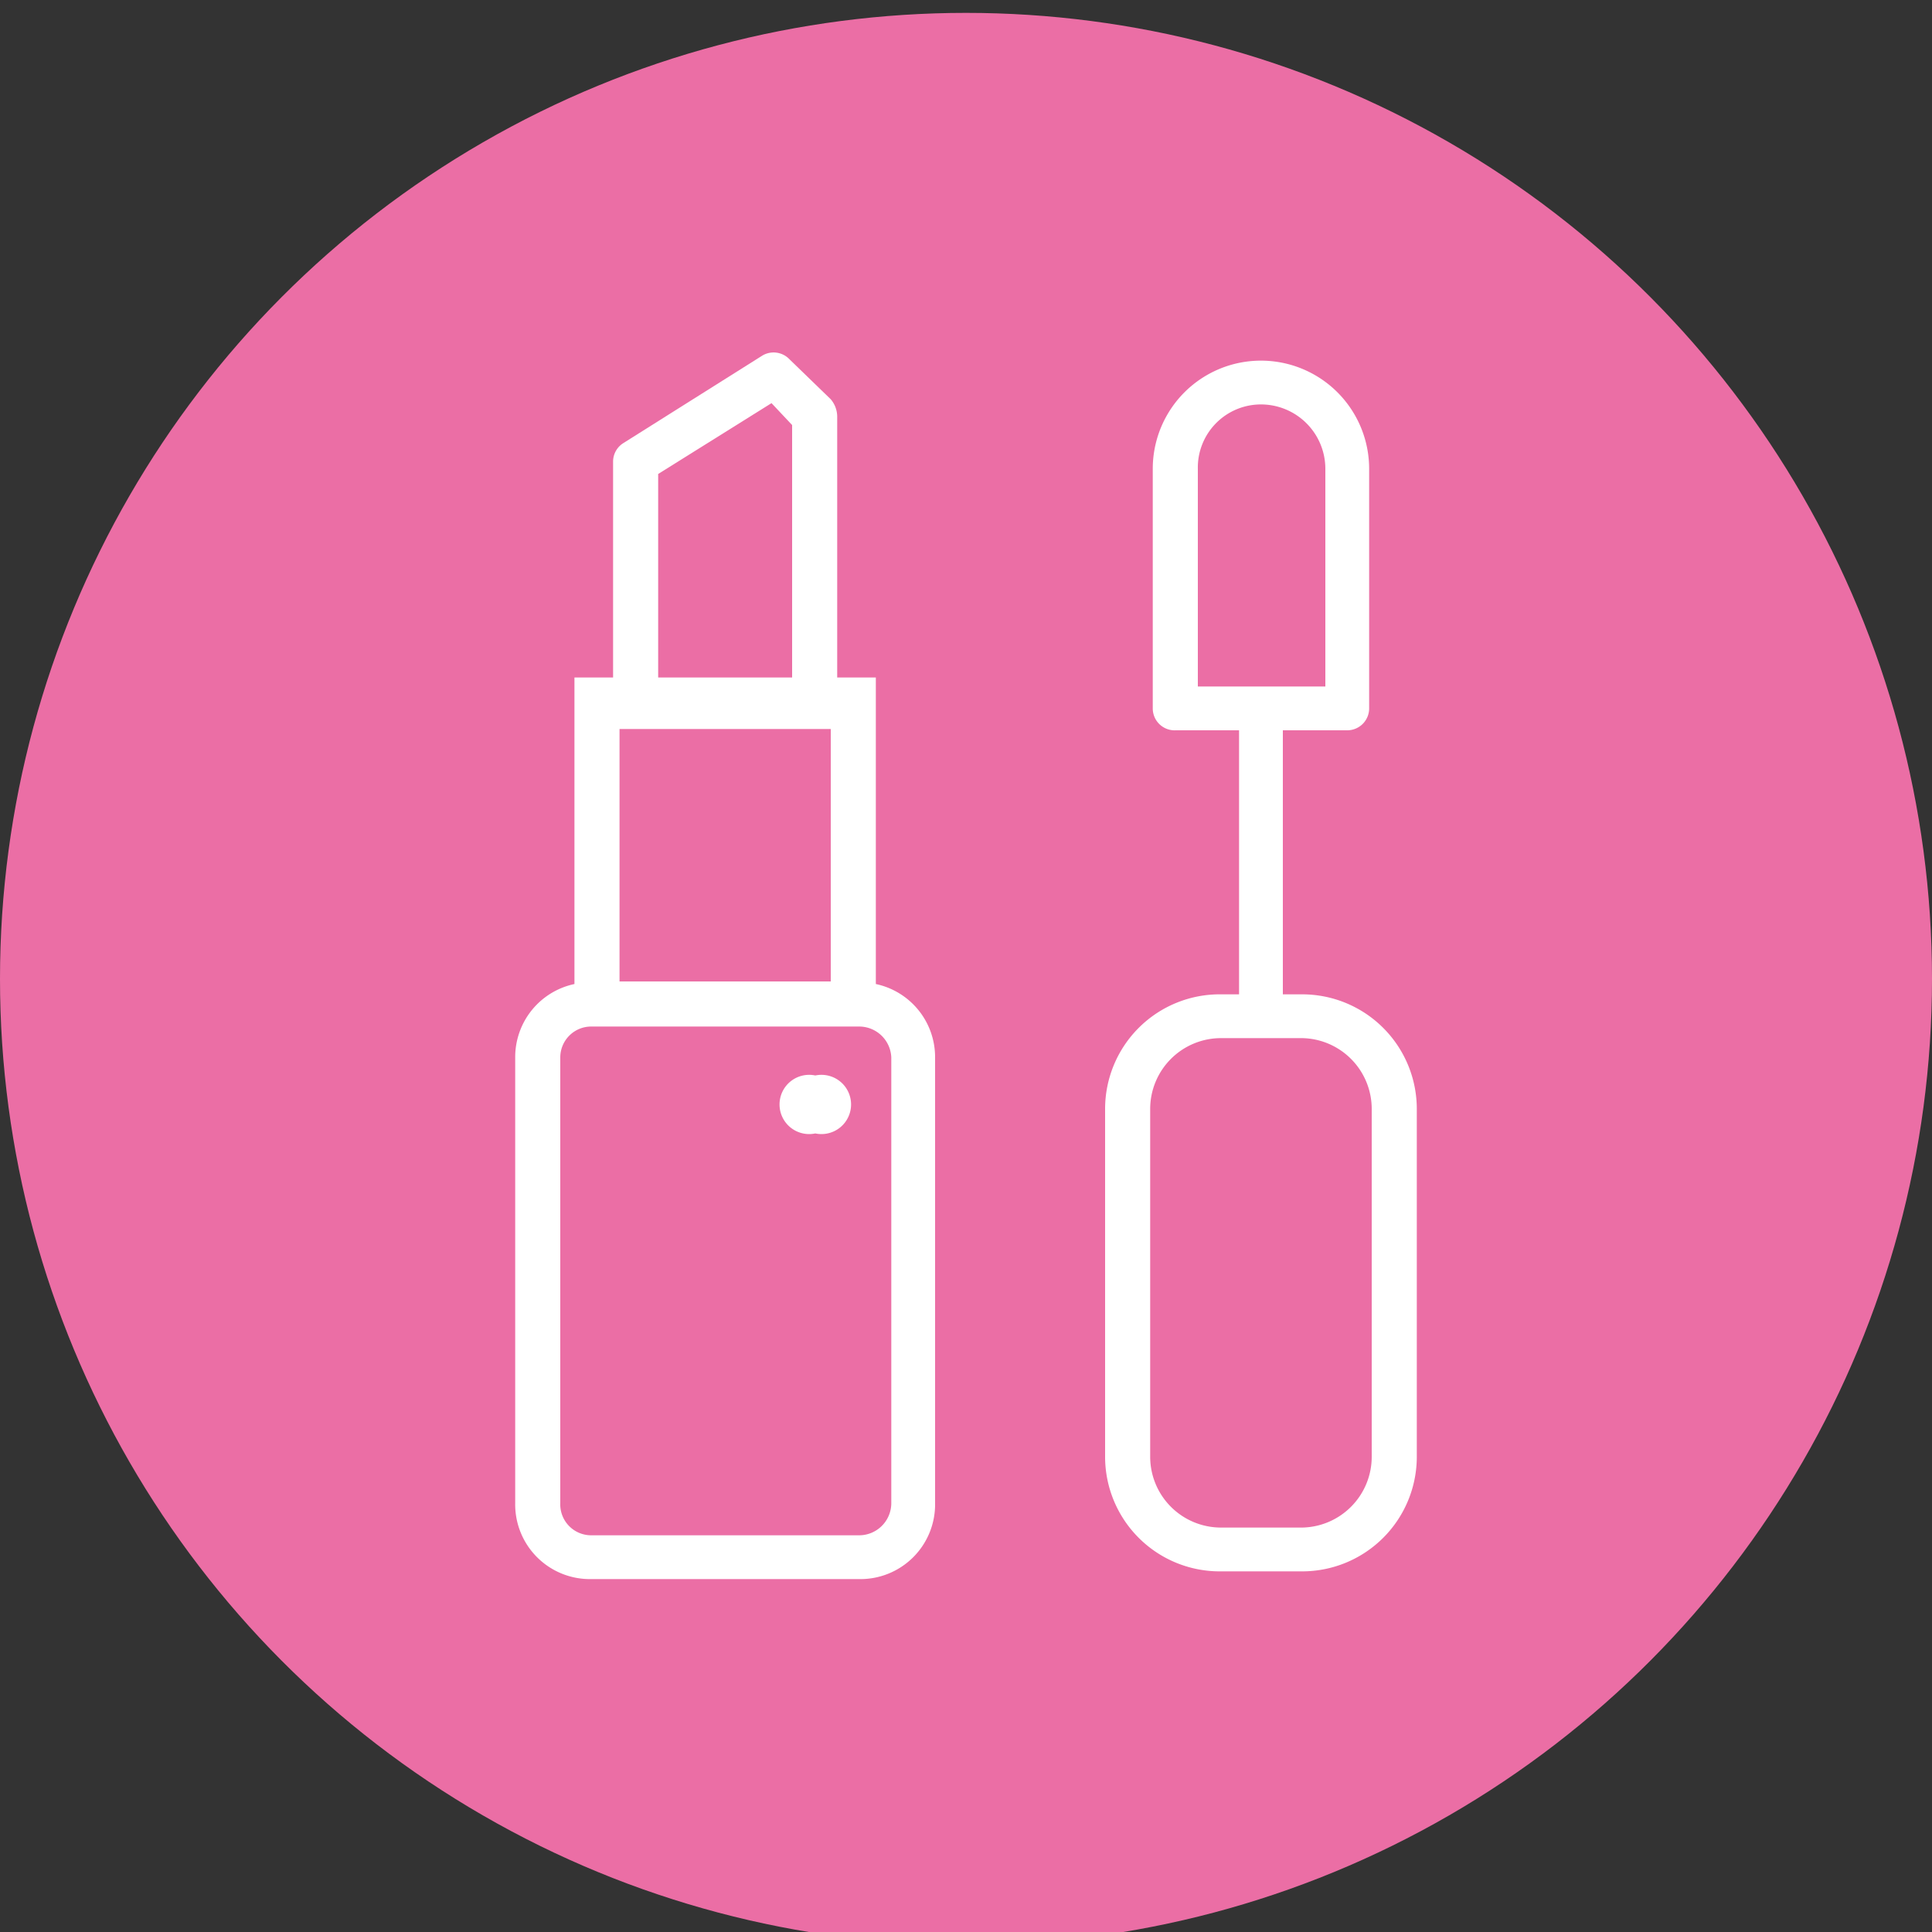
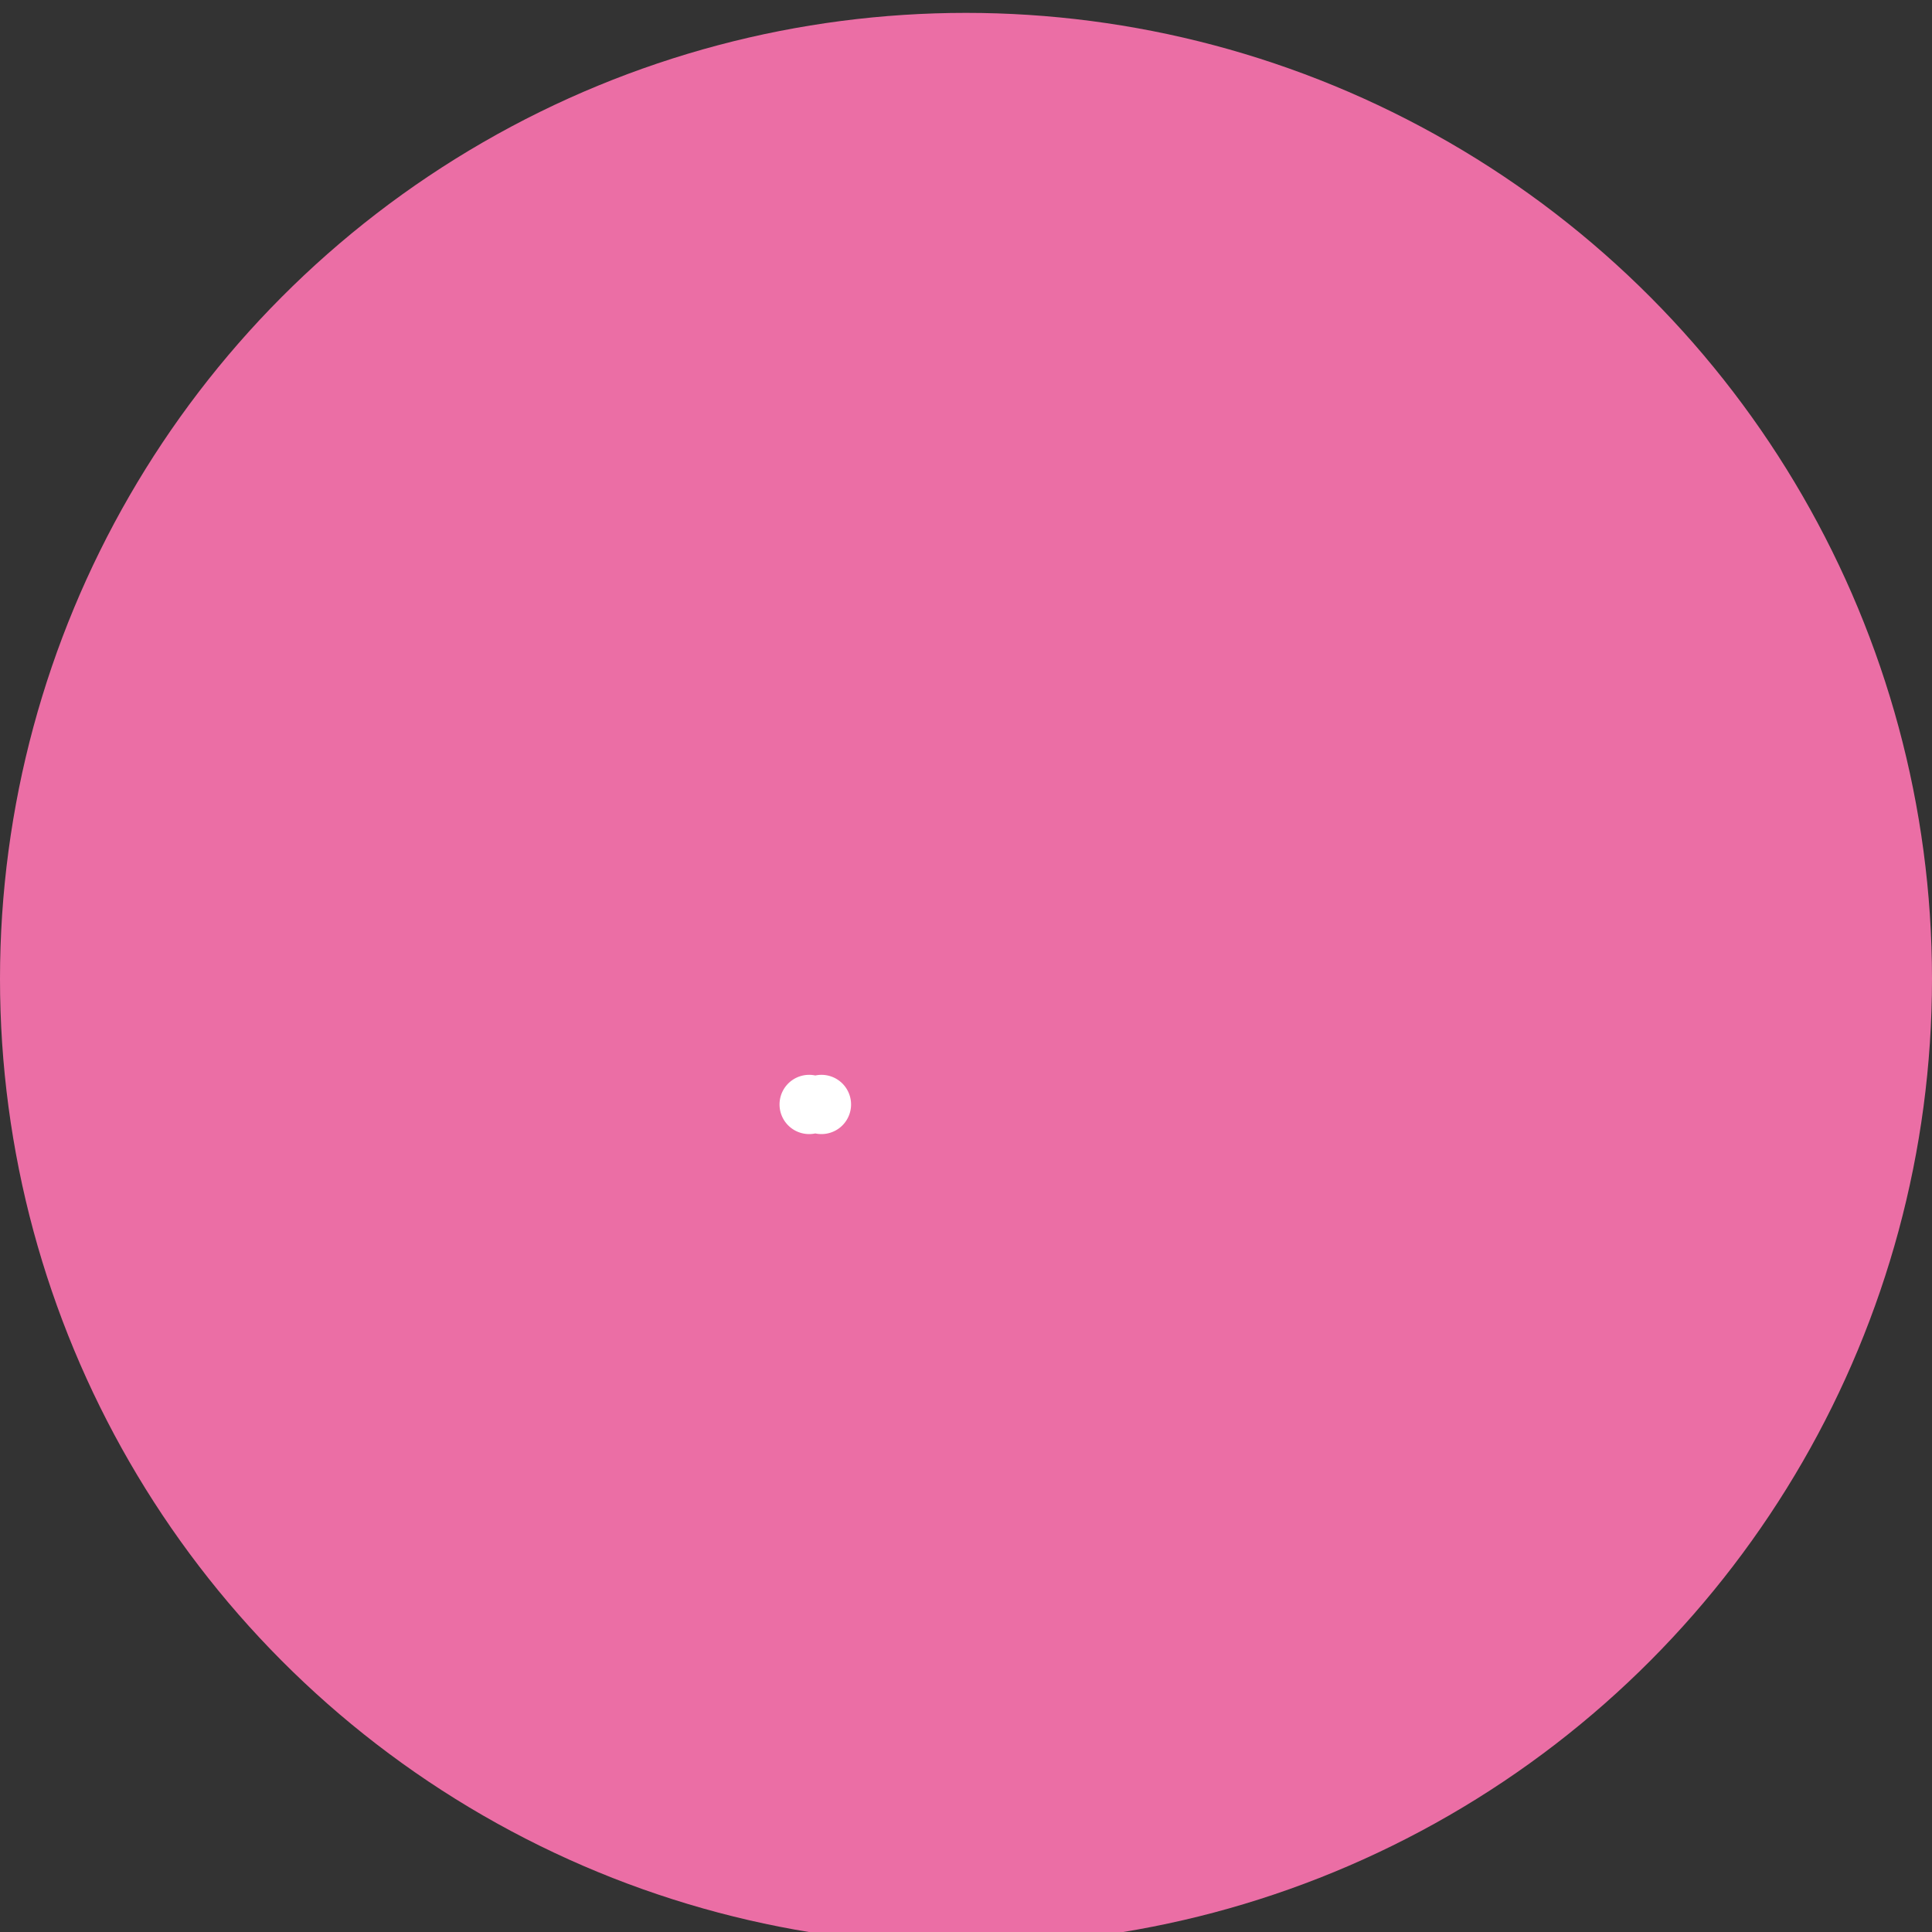
<svg xmlns="http://www.w3.org/2000/svg" id="レイヤー_1" data-name="レイヤー 1" width="150" height="150" viewBox="0 0 150 150">
  <rect x="0" y="0" width="150" height="150" fill="#333333" stroke="none" />
  <title>kesyou3</title>
  <circle cx="75" cy="76" r="75" fill="#eb6ea5" />
  <g>
-     <path d="M68,76.4V52.6H65V32.3a2.1,2.1,0,0,0-.5-1.3l-3.2-3.1a1.7,1.7,0,0,0-2.1-.3L48.4,34.4a1.7,1.7,0,0,0-.8,1.4V52.6h-3V76.4A5.8,5.8,0,0,0,40,82.1v34.6a5.8,5.8,0,0,0,5.9,5.9H66.7a5.8,5.8,0,0,0,5.9-5.9V82.1A5.8,5.8,0,0,0,68,76.4Zm1.2,40.3a2.5,2.5,0,0,1-2.5,2.5H45.9a2.4,2.4,0,0,1-2.4-2.5V82.1a2.4,2.4,0,0,1,2.4-2.4H66.7a2.5,2.5,0,0,1,2.5,2.4ZM51.1,36.8l8.8-5.5L61.5,33V52.6H51.1Zm-3,19.8H64.5V76.2H48.1Z" fill="#fff" />
-     <path d="M63.3,83.5a2.3,2.3,0,1,0,0,4.5,2.3,2.3,0,1,0,0-4.5Z" fill="#fff" />
-     <path d="M89.5,36.4V55a1.7,1.7,0,0,0,1.8,1.7h4.9V77.2H94.8a8.9,8.9,0,0,0-9,8.9v27a8.9,8.9,0,0,0,9,8.9h6.3a8.9,8.9,0,0,0,8.9-8.9v-27a8.9,8.9,0,0,0-8.9-8.9H99.6V56.7h5a1.7,1.7,0,0,0,1.7-1.7V36.4a8.4,8.4,0,1,0-16.8,0Zm17,76.7a5.5,5.5,0,0,1-5.4,5.5H94.8a5.5,5.5,0,0,1-5.5-5.5v-27a5.5,5.5,0,0,1,5.5-5.5h6.3a5.5,5.5,0,0,1,5.4,5.5Zm-3.6-76.7V53.3H93V36.4a4.9,4.9,0,0,1,4.9-5A5,5,0,0,1,102.9,36.4Z" fill="#fff" />
+     <path d="M63.3,83.5a2.3,2.3,0,1,0,0,4.5,2.3,2.3,0,1,0,0-4.5" fill="#fff" />
  </g>
</svg>